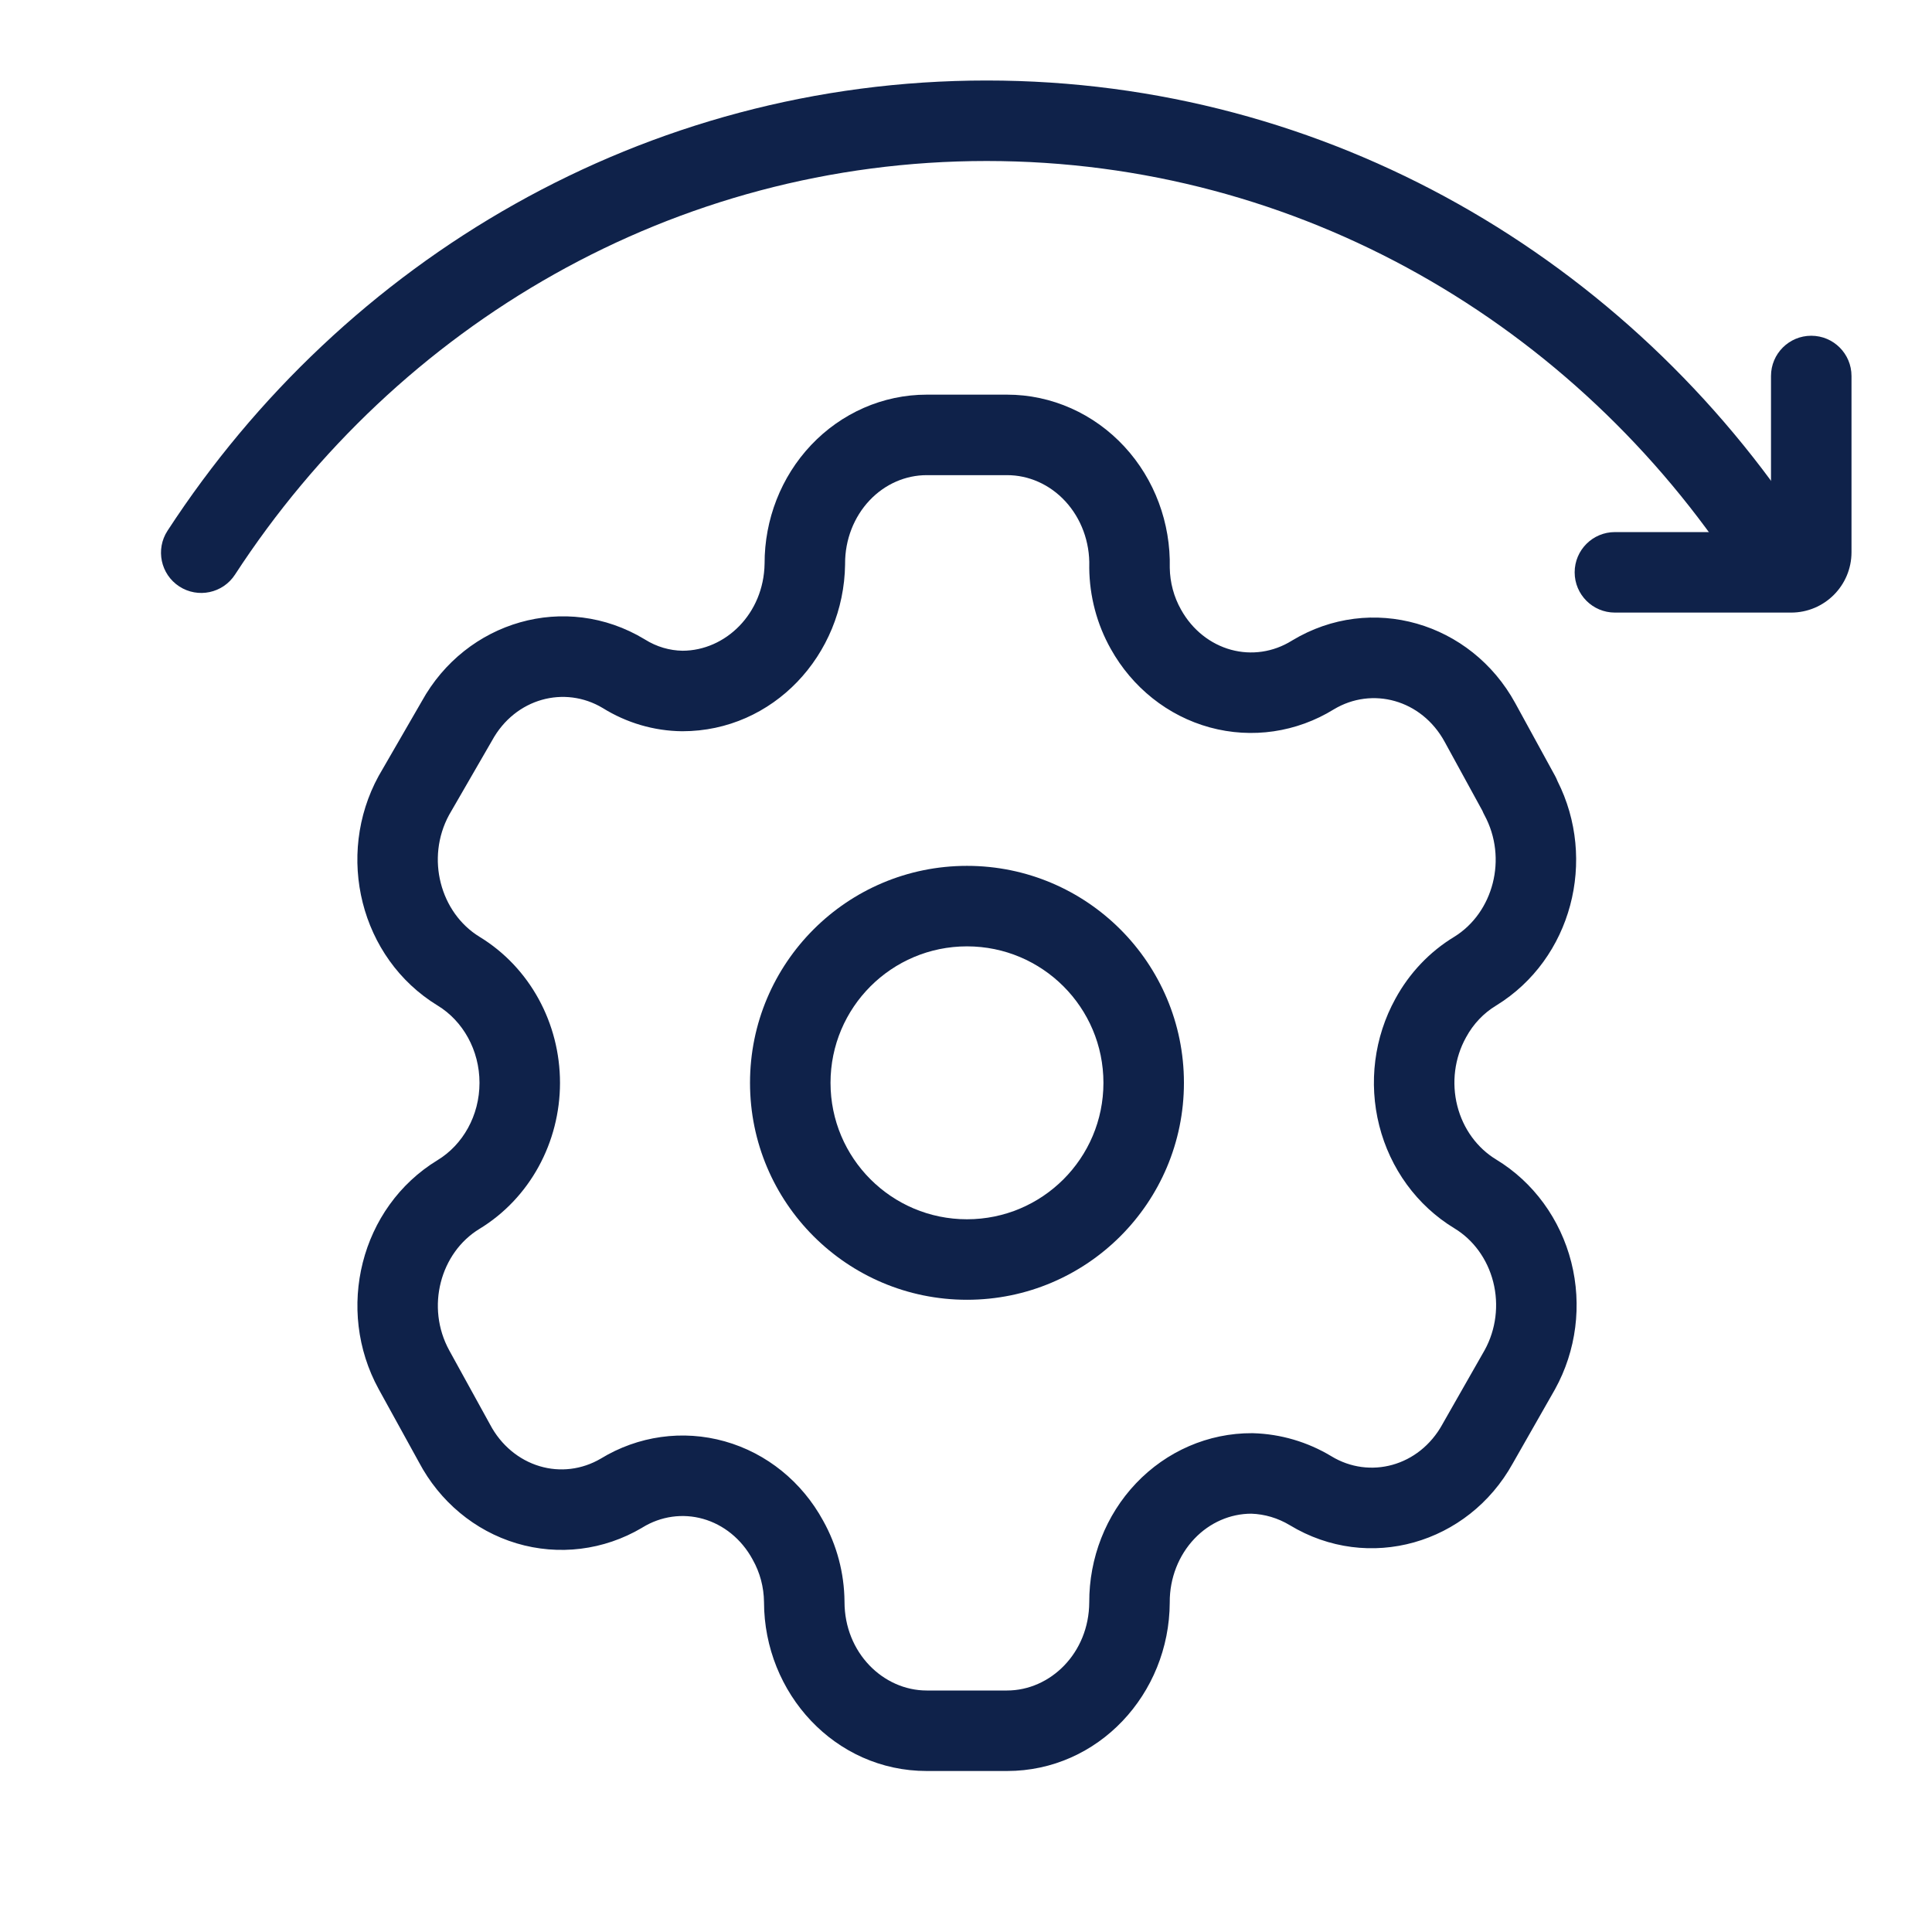
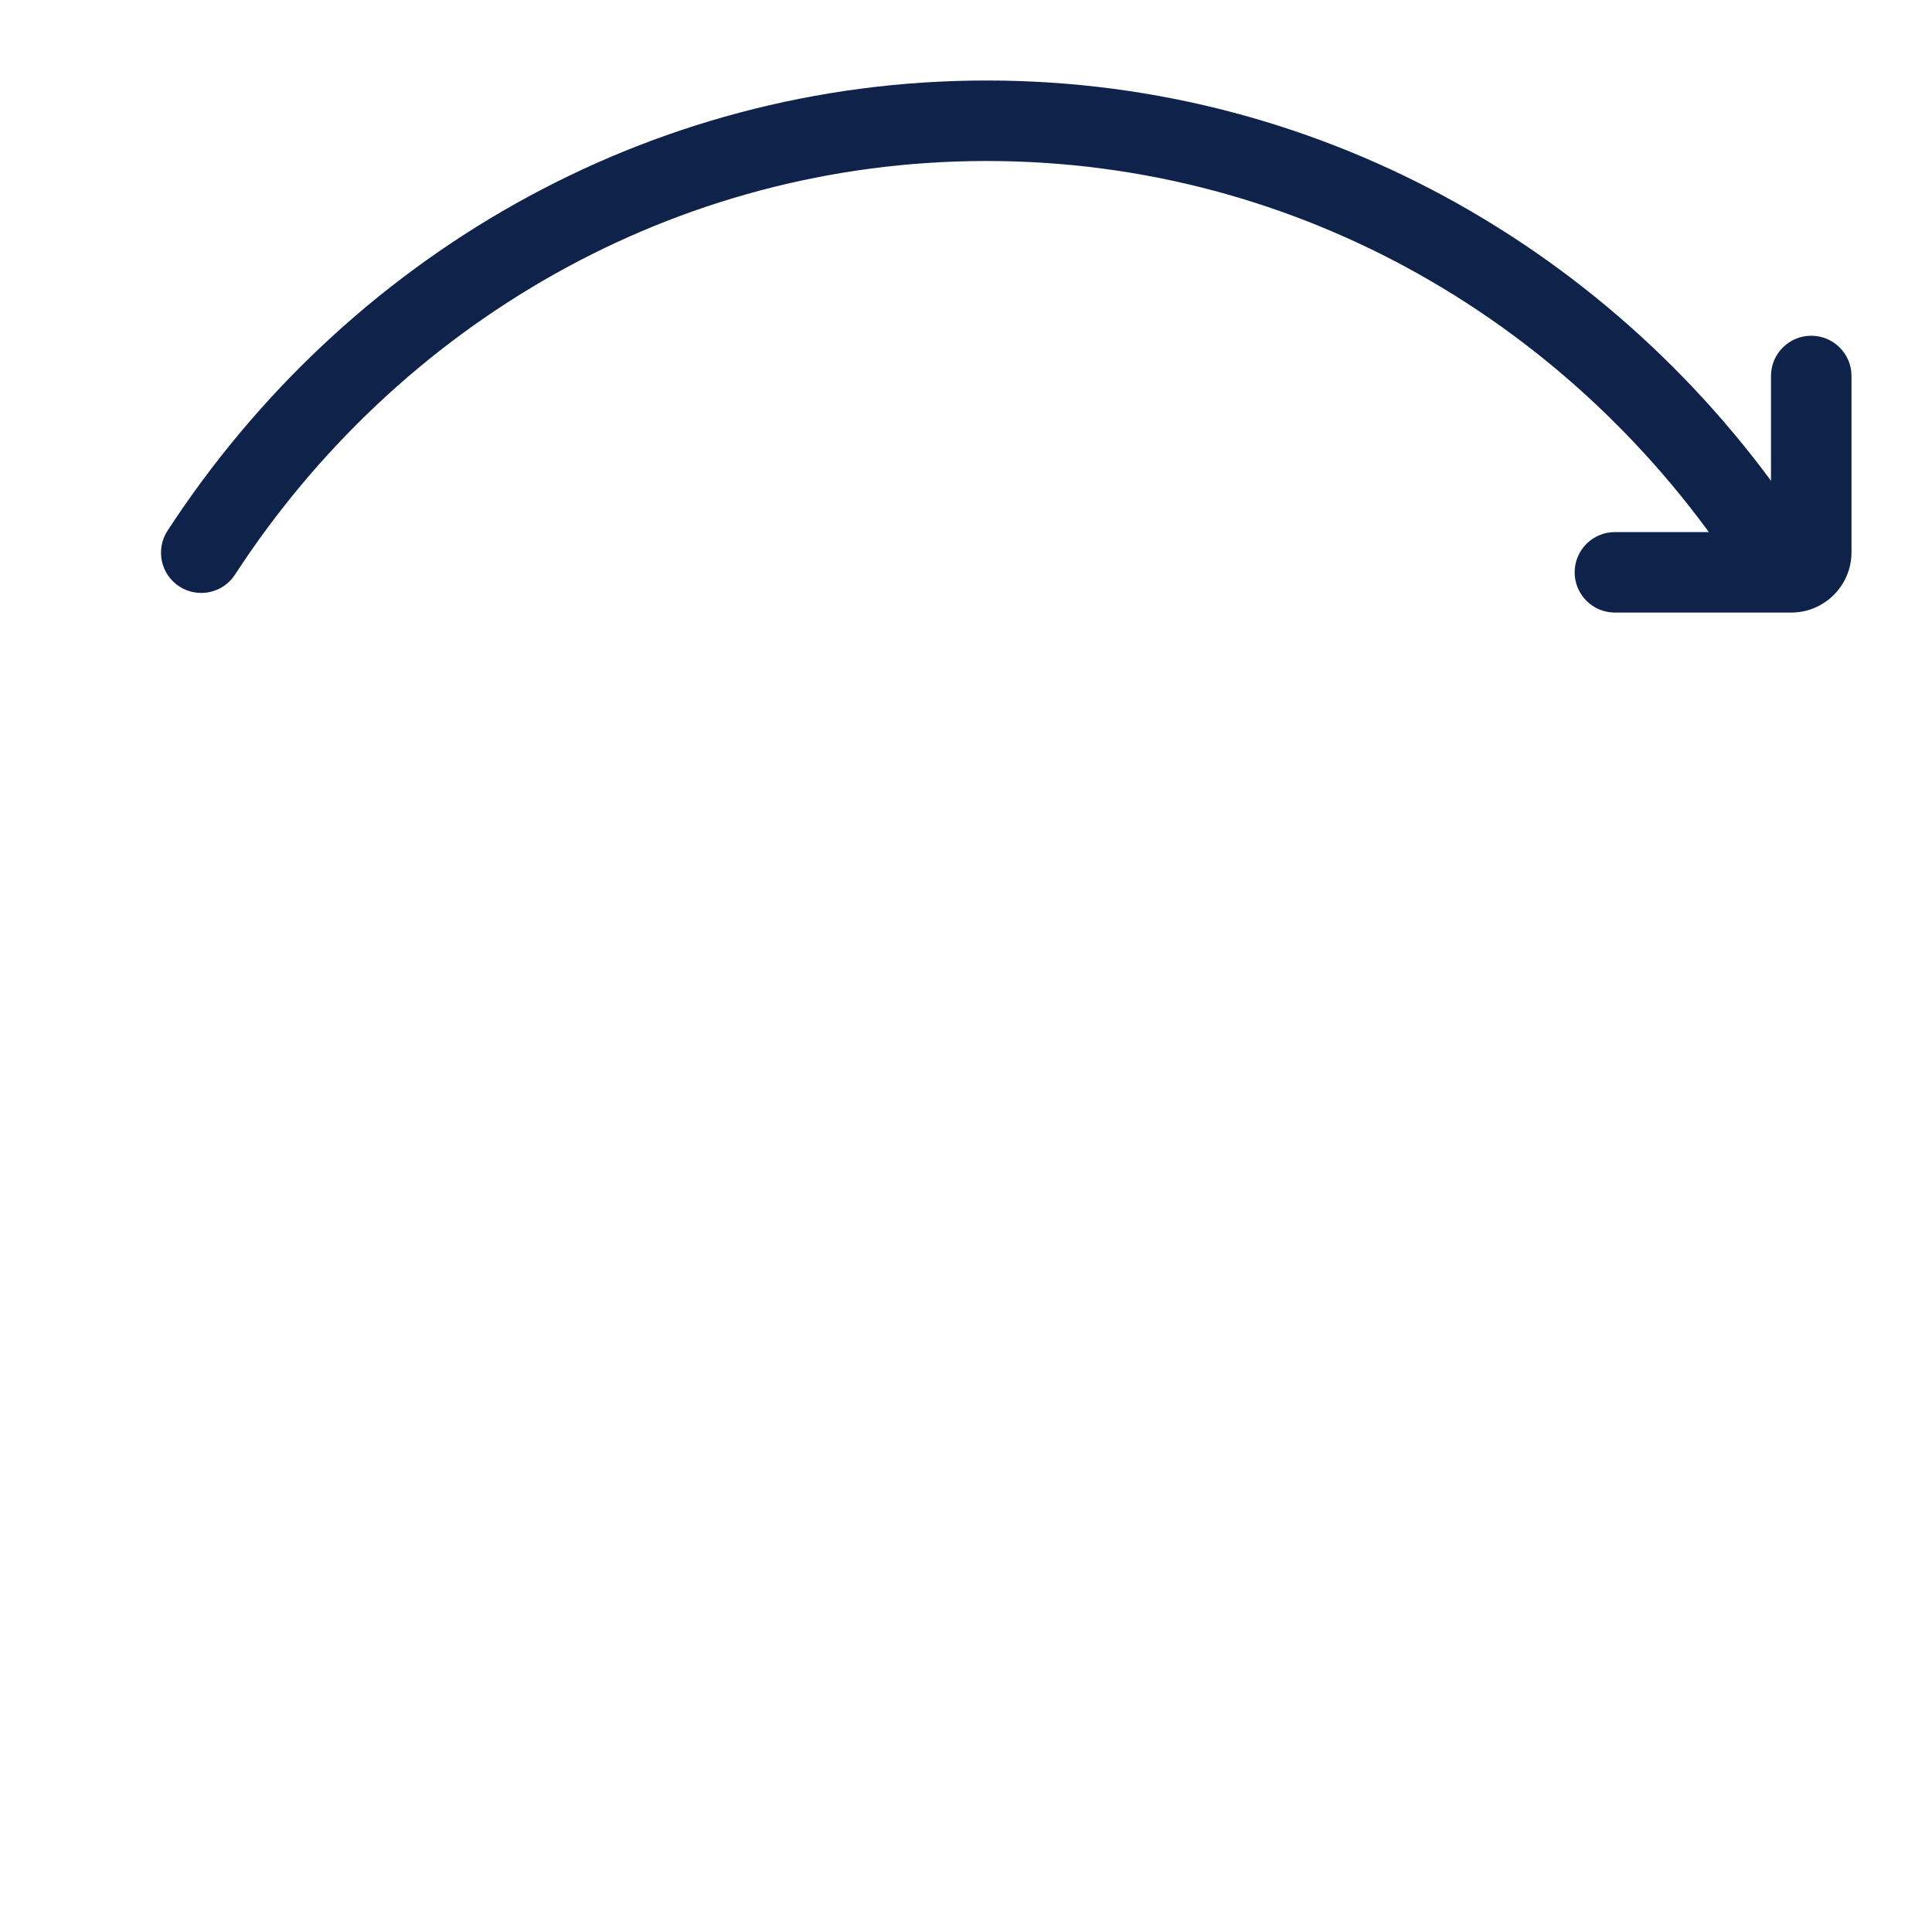
<svg xmlns="http://www.w3.org/2000/svg" width="96" height="96" viewBox="0 0 96 96" fill="none">
  <g id="icon-gear-turn">
    <g id="Group 224">
      <g id="Setting">
        <g id="Group 272">
-           <path id="Path_33946 (Stroke)" fill-rule="evenodd" clip-rule="evenodd" d="M50.038 19.61C52.259 19.609 54.361 20.556 55.874 22.195C57.375 23.82 58.175 25.99 58.125 28.214C58.137 28.95 58.331 29.664 58.682 30.286L58.687 30.295C59.25 31.306 60.152 32.008 61.17 32.286C62.184 32.563 63.266 32.408 64.185 31.838L64.206 31.825C68.135 29.454 73.096 30.925 75.292 34.938L77.272 38.556C77.317 38.637 77.355 38.721 77.388 38.807C79.369 42.719 78.106 47.647 74.354 49.958L74.338 49.968C73.729 50.335 73.211 50.874 72.849 51.541L72.842 51.554C72.279 52.571 72.12 53.796 72.412 54.948C72.703 56.099 73.411 57.05 74.341 57.614C76.205 58.743 77.536 60.589 78.076 62.718C78.615 64.846 78.328 67.115 77.268 69.031L77.256 69.053L75.165 72.722C72.953 76.711 68.003 78.157 64.088 75.785C63.498 75.43 62.842 75.237 62.177 75.214C61.137 75.215 60.117 75.65 59.349 76.459C58.571 77.278 58.119 78.412 58.124 79.613L58.124 79.632C58.104 84.162 54.585 88 50.038 88H46.049C41.491 88 37.969 84.144 37.963 79.603C37.955 78.859 37.76 78.136 37.406 77.508L37.391 77.48C36.839 76.466 35.944 75.756 34.932 75.471C33.922 75.187 32.843 75.335 31.925 75.899L31.895 75.918C30.007 77.032 27.762 77.313 25.665 76.686C23.578 76.061 21.845 74.6 20.819 72.661L18.818 69.028L18.816 69.024C16.654 65.078 17.898 59.989 21.742 57.647C23.001 56.882 23.826 55.429 23.826 53.805C23.826 52.181 23.002 50.729 21.744 49.964L21.738 49.961C17.894 47.606 16.652 42.51 18.815 38.556L18.838 38.516L20.953 34.855C23.155 30.858 28.105 29.397 32.028 31.764L32.054 31.78C32.626 32.137 33.268 32.325 33.917 32.335C36.048 32.329 37.951 30.5 37.992 28.006C37.987 25.817 38.808 23.697 40.303 22.115C41.806 20.525 43.871 19.61 46.049 19.61H50.038C50.039 19.61 50.038 19.61 50.038 19.61ZM52.935 24.908C52.156 24.064 51.108 23.609 50.039 23.61L46.049 23.61C45.004 23.61 43.98 24.047 43.209 24.863C42.436 25.681 41.987 26.812 41.992 28.009L41.992 28.046C41.931 32.546 38.422 36.335 33.906 36.335L33.885 36.335C32.492 36.319 31.135 35.919 29.95 35.182C28.059 34.049 25.602 34.692 24.45 36.797L24.427 36.837L22.314 40.495C21.146 42.653 21.883 45.356 23.825 46.548C26.331 48.073 27.826 50.851 27.826 53.805C27.826 56.759 26.33 59.538 23.823 61.063C21.882 62.245 21.145 64.949 22.323 67.1C22.323 67.1 22.323 67.101 22.324 67.102L24.331 70.747L24.349 70.78C24.894 71.815 25.79 72.548 26.812 72.853C27.826 73.157 28.914 73.027 29.849 72.48C31.704 71.347 33.927 71.032 36.017 71.621C38.105 72.209 39.852 73.64 40.898 75.557C41.584 76.78 41.949 78.165 41.963 79.572L41.963 79.592C41.963 82.125 43.889 84 46.049 84H50.038C52.19 84 54.109 82.141 54.124 79.621C54.117 77.422 54.942 75.29 56.448 73.705C57.96 72.113 60.036 71.203 62.221 71.214L62.267 71.215C63.639 71.254 64.974 71.649 66.154 72.359L66.16 72.363C68.048 73.508 70.51 72.876 71.671 70.775L71.683 70.752L73.773 67.085C74.332 66.069 74.489 64.849 74.198 63.7C73.906 62.549 73.199 61.598 72.269 61.035C70.404 59.905 69.073 58.06 68.534 55.93C67.996 53.805 68.281 51.539 69.338 49.624C70.029 48.356 71.035 47.291 72.263 46.548C74.195 45.353 74.927 42.655 73.76 40.5C73.722 40.431 73.689 40.36 73.66 40.288L71.783 36.858C70.631 34.752 68.172 34.11 66.281 35.245C64.43 36.388 62.21 36.717 60.115 36.145C58.021 35.572 56.26 34.156 55.195 32.246C54.505 31.021 54.139 29.633 54.124 28.222C54.124 28.197 54.124 28.172 54.125 28.148C54.159 26.924 53.718 25.756 52.935 24.908Z" fill="#0F224A" />
-           <path id="Ellipse_737 (Stroke)" fill-rule="evenodd" clip-rule="evenodd" d="M48.049 47.024C44.304 47.024 41.268 50.06 41.268 53.805C41.268 57.55 44.304 60.585 48.049 60.585C51.793 60.585 54.829 57.55 54.829 53.805C54.829 50.06 51.793 47.024 48.049 47.024ZM37.268 53.805C37.268 47.851 42.095 43.024 48.049 43.024C54.002 43.024 58.829 47.851 58.829 53.805C58.829 59.759 54.002 64.585 48.049 64.585C42.095 64.585 37.268 59.759 37.268 53.805Z" fill="#0F224A" />
-         </g>
+           </g>
      </g>
      <path id="Ellipse 166 (Stroke)" fill-rule="evenodd" clip-rule="evenodd" d="M49.024 8C33.48 8 19.757 16.139 11.676 28.554C11.074 29.48 9.835 29.742 8.909 29.14C7.983 28.537 7.721 27.298 8.324 26.372C17.092 12.901 32.037 4 49.024 4C66.012 4 80.956 12.901 89.725 26.372C90.328 27.298 90.066 28.537 89.14 29.14C88.214 29.742 86.975 29.48 86.373 28.554C78.291 16.139 64.569 8 49.024 8Z" fill="#0F224A" />
      <path id="Vector 545 (Stroke)" fill-rule="evenodd" clip-rule="evenodd" d="M78.244 28.439C78.244 27.334 79.139 26.439 80.244 26.439L88 26.439L88 18.683C88 17.578 88.895 16.683 90 16.683C91.105 16.683 92 17.578 92 18.683L92 27.439C92 29.096 90.657 30.439 89 30.439L80.244 30.439C79.139 30.439 78.244 29.544 78.244 28.439Z" fill="#0F224A" />
    </g>
  </g>
</svg>